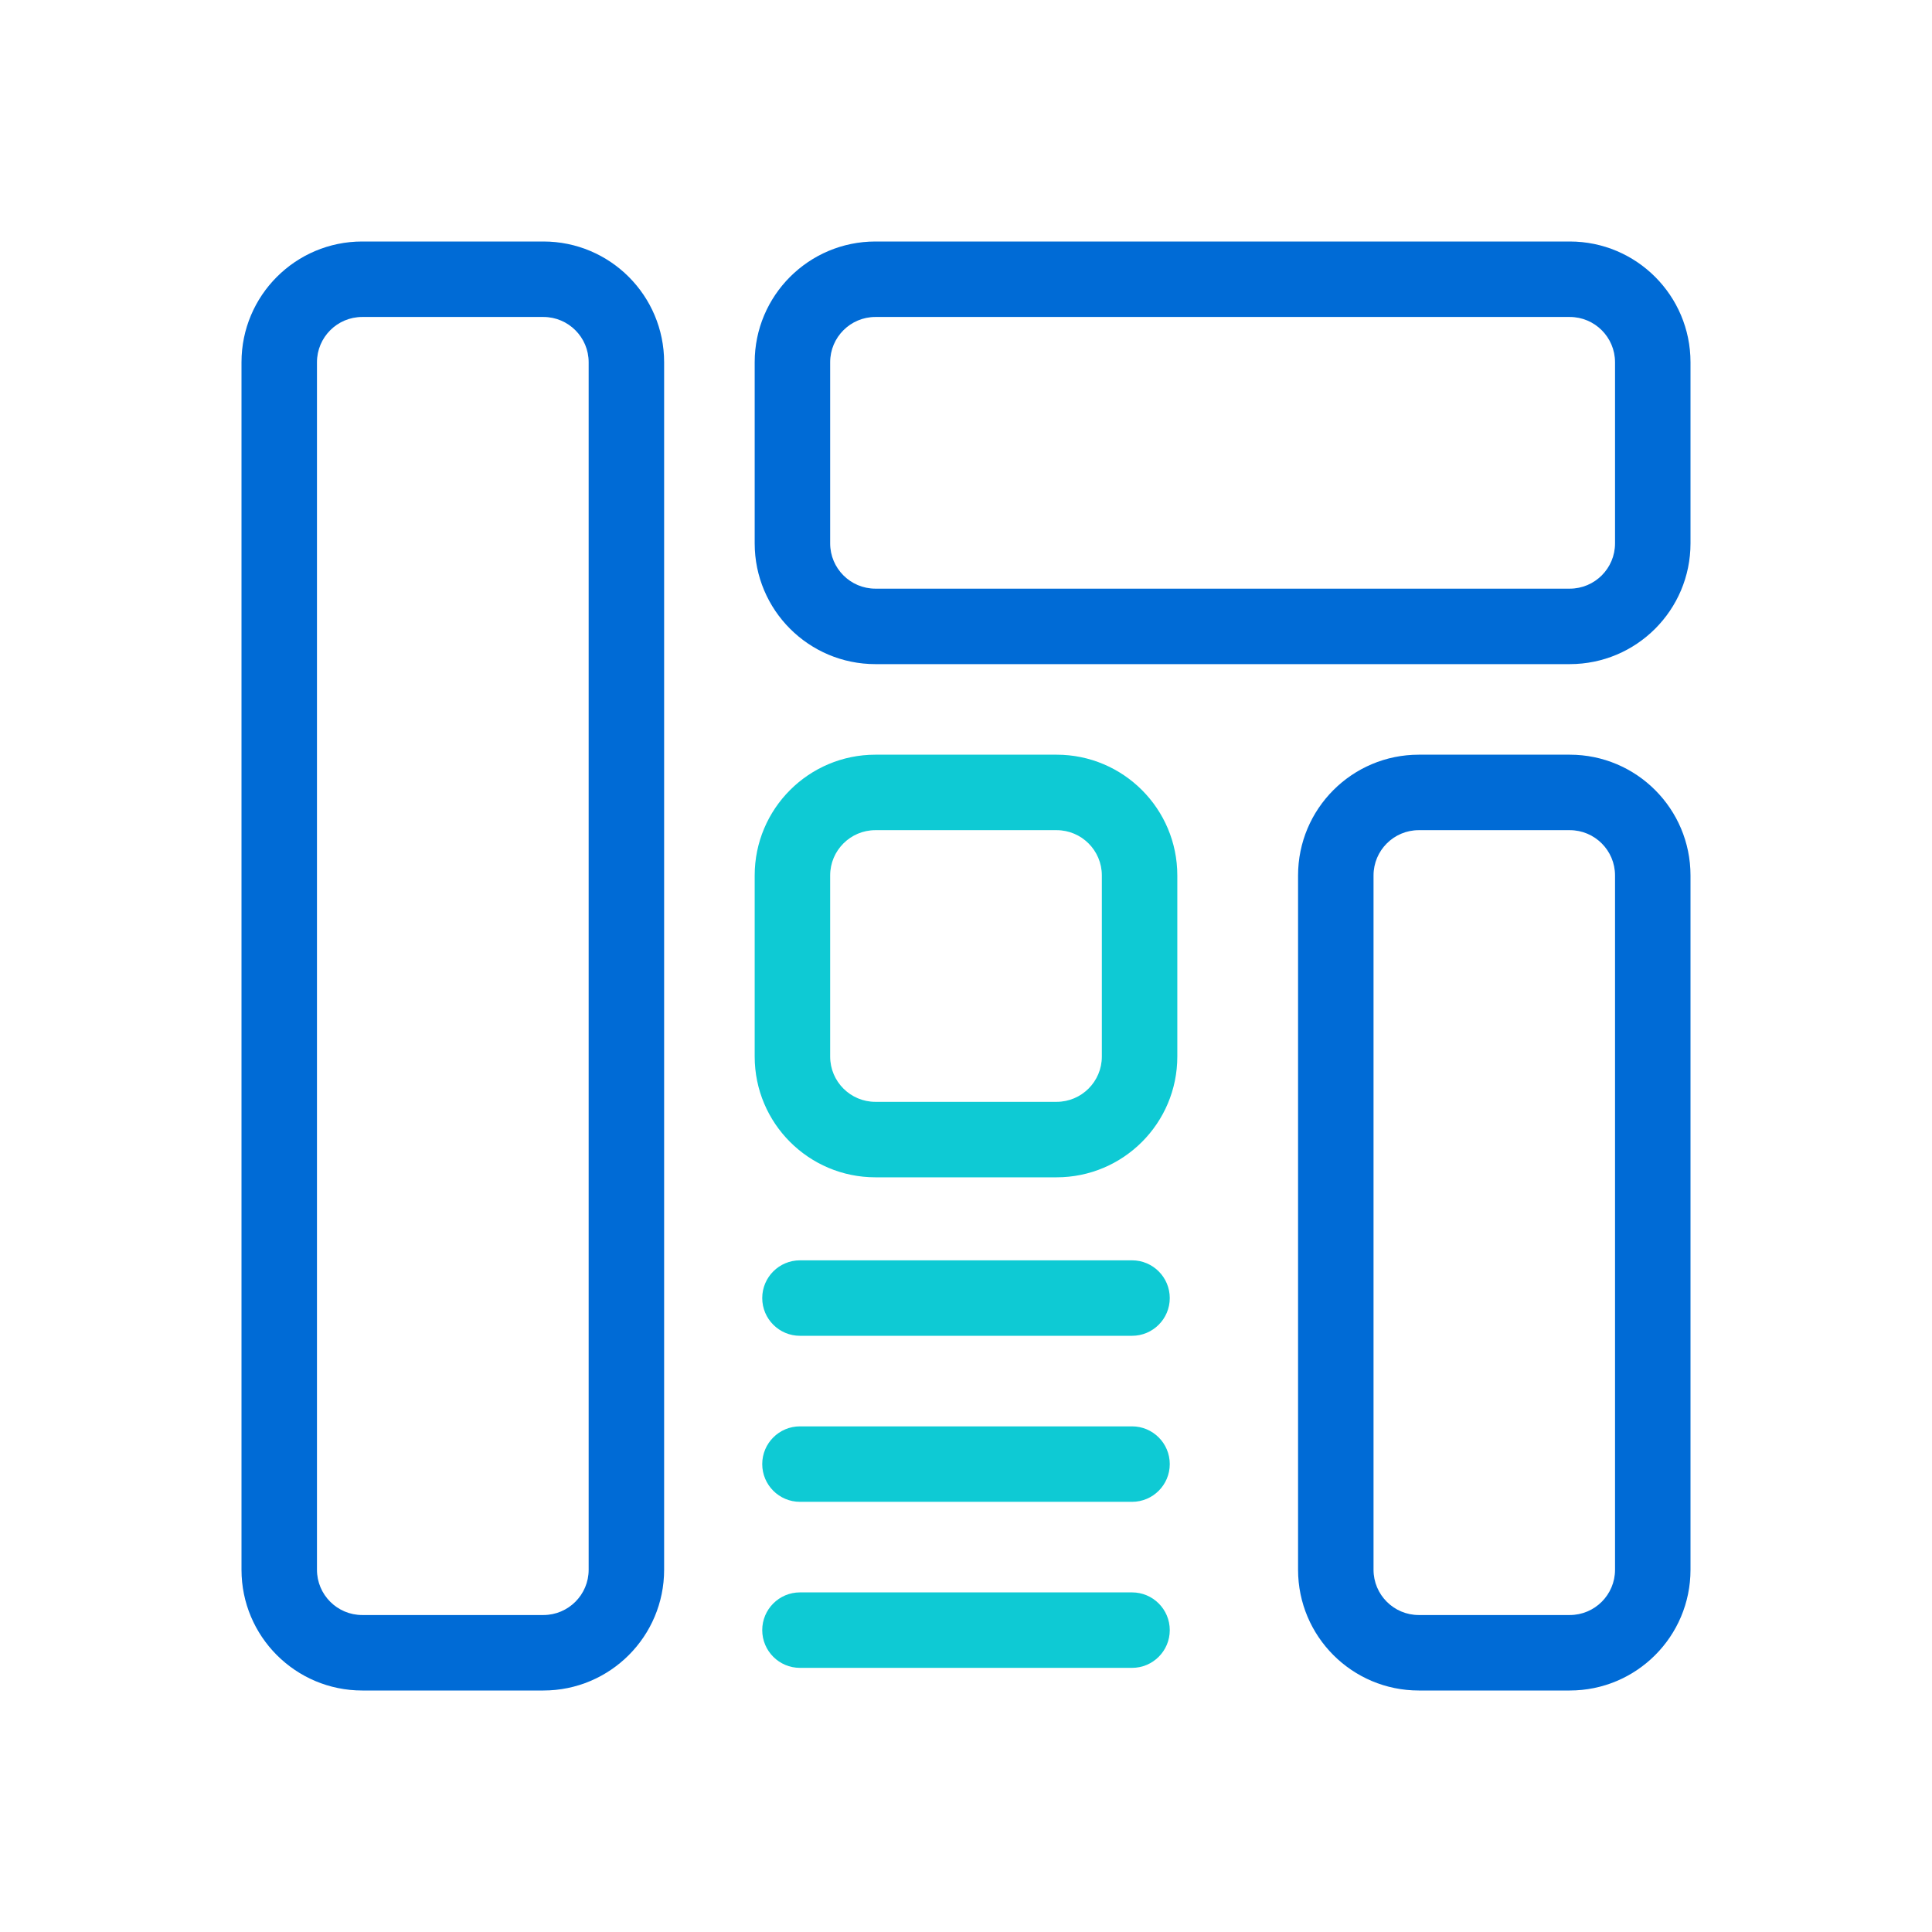
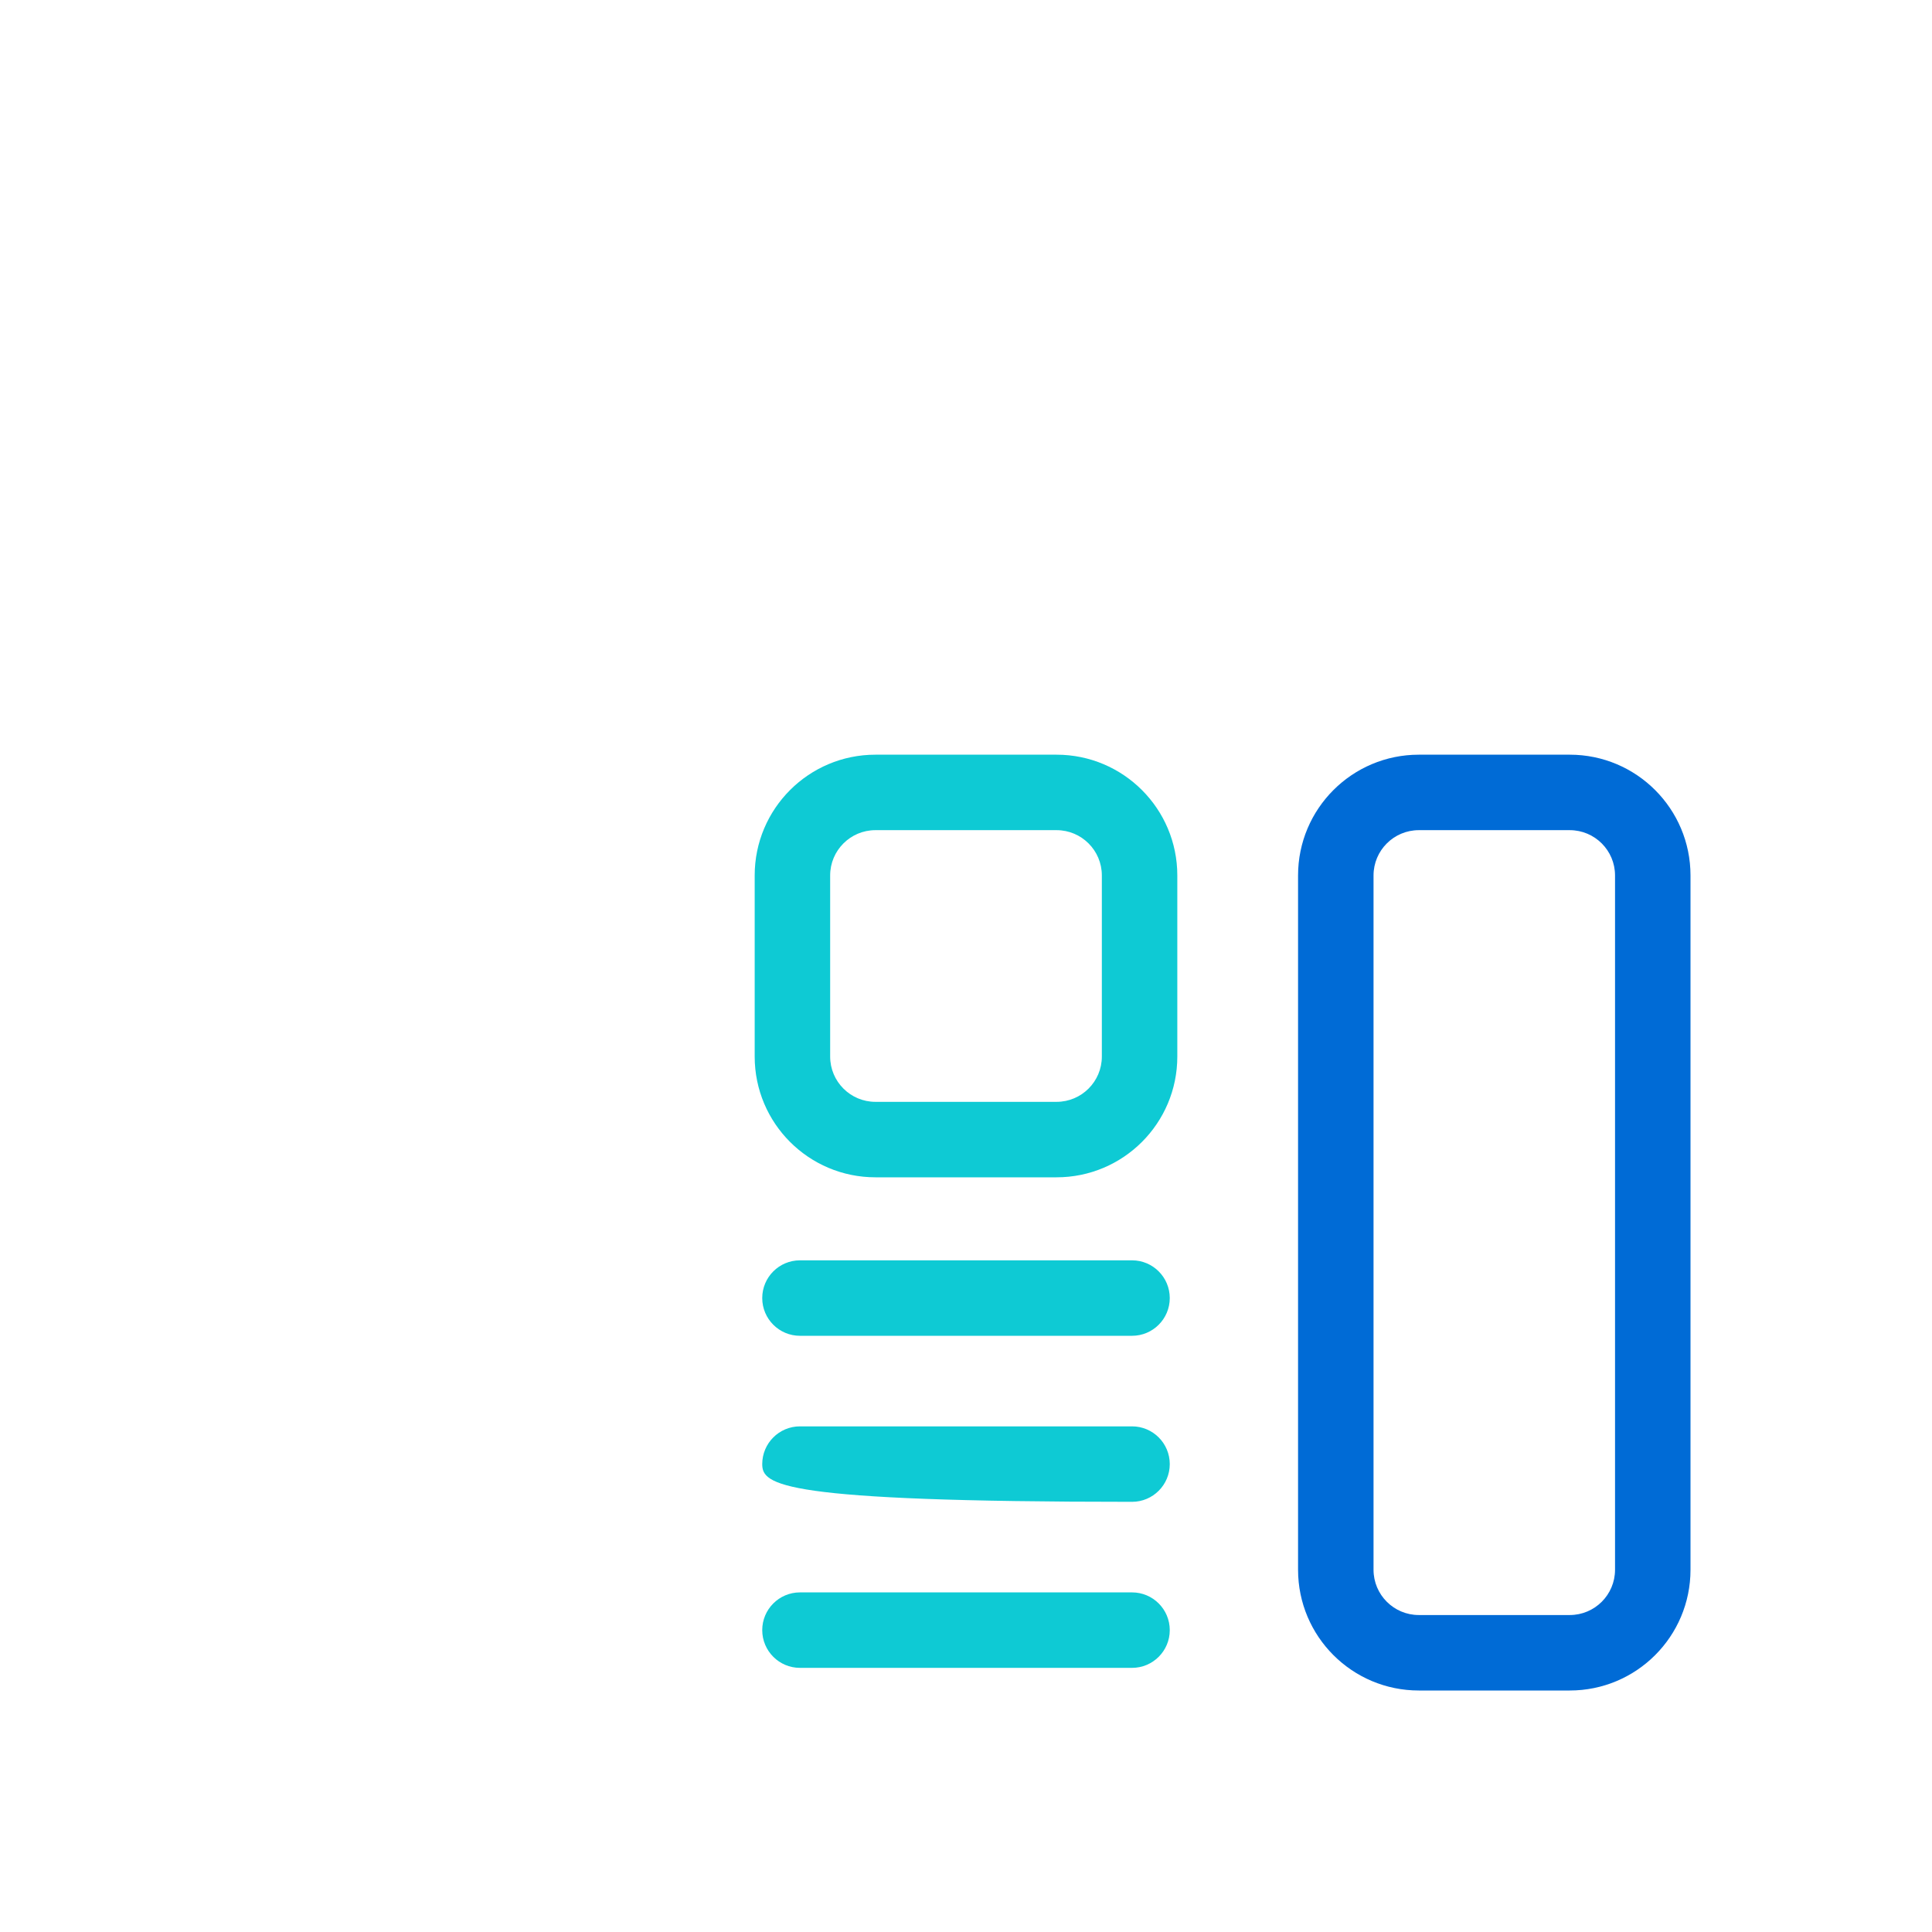
<svg xmlns="http://www.w3.org/2000/svg" width="64" height="64" viewBox="0 0 64 64" fill="none">
-   <path fill-rule="evenodd" clip-rule="evenodd" d="M18 10.5H12C11.172 10.5 10.5 11.172 10.5 12V52C10.5 52.828 11.172 53.5 12 53.5H18C18.828 53.5 19.5 52.828 19.5 52V12C19.5 11.172 18.828 10.5 18 10.5ZM12 8C9.791 8 8 9.791 8 12V52C8 54.209 9.791 56 12 56H18C20.209 56 22 54.209 22 52V12C22 9.791 20.209 8 18 8H12Z" fill="#006BD6" />
  <path fill-rule="evenodd" clip-rule="evenodd" d="M52 27.5H47C46.172 27.5 45.5 28.172 45.5 29V52C45.5 52.828 46.172 53.5 47 53.5H52C52.828 53.5 53.5 52.828 53.5 52V29C53.5 28.172 52.828 27.5 52 27.5ZM47 25C44.791 25 43 26.791 43 29V52C43 54.209 44.791 56 47 56H52C54.209 56 56 54.209 56 52V29C56 26.791 54.209 25 52 25H47Z" fill="#006BD6" />
-   <path fill-rule="evenodd" clip-rule="evenodd" d="M52 10.5H29C28.172 10.5 27.5 11.172 27.5 12V18C27.5 18.828 28.172 19.5 29 19.5H52C52.828 19.5 53.5 18.828 53.5 18V12C53.5 11.172 52.828 10.5 52 10.5ZM29 8C26.791 8 25 9.791 25 12V18C25 20.209 26.791 22 29 22H52C54.209 22 56 20.209 56 18V12C56 9.791 54.209 8 52 8H29Z" fill="#006BD6" />
  <path fill-rule="evenodd" clip-rule="evenodd" d="M35 27.5H29C28.172 27.5 27.5 28.172 27.5 29V35C27.5 35.828 28.172 36.5 29 36.5H35C35.828 36.5 36.5 35.828 36.5 35V29C36.5 28.172 35.828 27.5 35 27.5ZM29 25C26.791 25 25 26.791 25 29V35C25 37.209 26.791 39 29 39H35C37.209 39 39 37.209 39 35V29C39 26.791 37.209 25 35 25H29Z" fill="#0ECAD4" />
  <path fill-rule="evenodd" clip-rule="evenodd" d="M25.25 54C25.25 53.31 25.81 52.75 26.5 52.75H37.5C38.19 52.75 38.75 53.31 38.75 54C38.75 54.69 38.19 55.25 37.5 55.25H26.5C25.81 55.25 25.25 54.69 25.25 54Z" fill="#0ECAD4" />
-   <path fill-rule="evenodd" clip-rule="evenodd" d="M25.25 48.5C25.25 47.81 25.81 47.25 26.5 47.25H37.5C38.19 47.25 38.75 47.81 38.75 48.5C38.75 49.19 38.19 49.75 37.5 49.75H26.5C25.81 49.75 25.25 49.19 25.25 48.5Z" fill="#0ECAD4" />
+   <path fill-rule="evenodd" clip-rule="evenodd" d="M25.25 48.5C25.25 47.81 25.81 47.25 26.5 47.25H37.5C38.19 47.25 38.75 47.81 38.75 48.5C38.75 49.19 38.19 49.75 37.5 49.75C25.81 49.75 25.25 49.19 25.25 48.5Z" fill="#0ECAD4" />
  <path fill-rule="evenodd" clip-rule="evenodd" d="M25.25 43C25.25 42.31 25.81 41.75 26.5 41.75H37.5C38.19 41.75 38.75 42.31 38.75 43C38.75 43.69 38.19 44.25 37.5 44.25H26.5C25.81 44.25 25.25 43.69 25.25 43Z" fill="#0ECAD4" />
</svg>